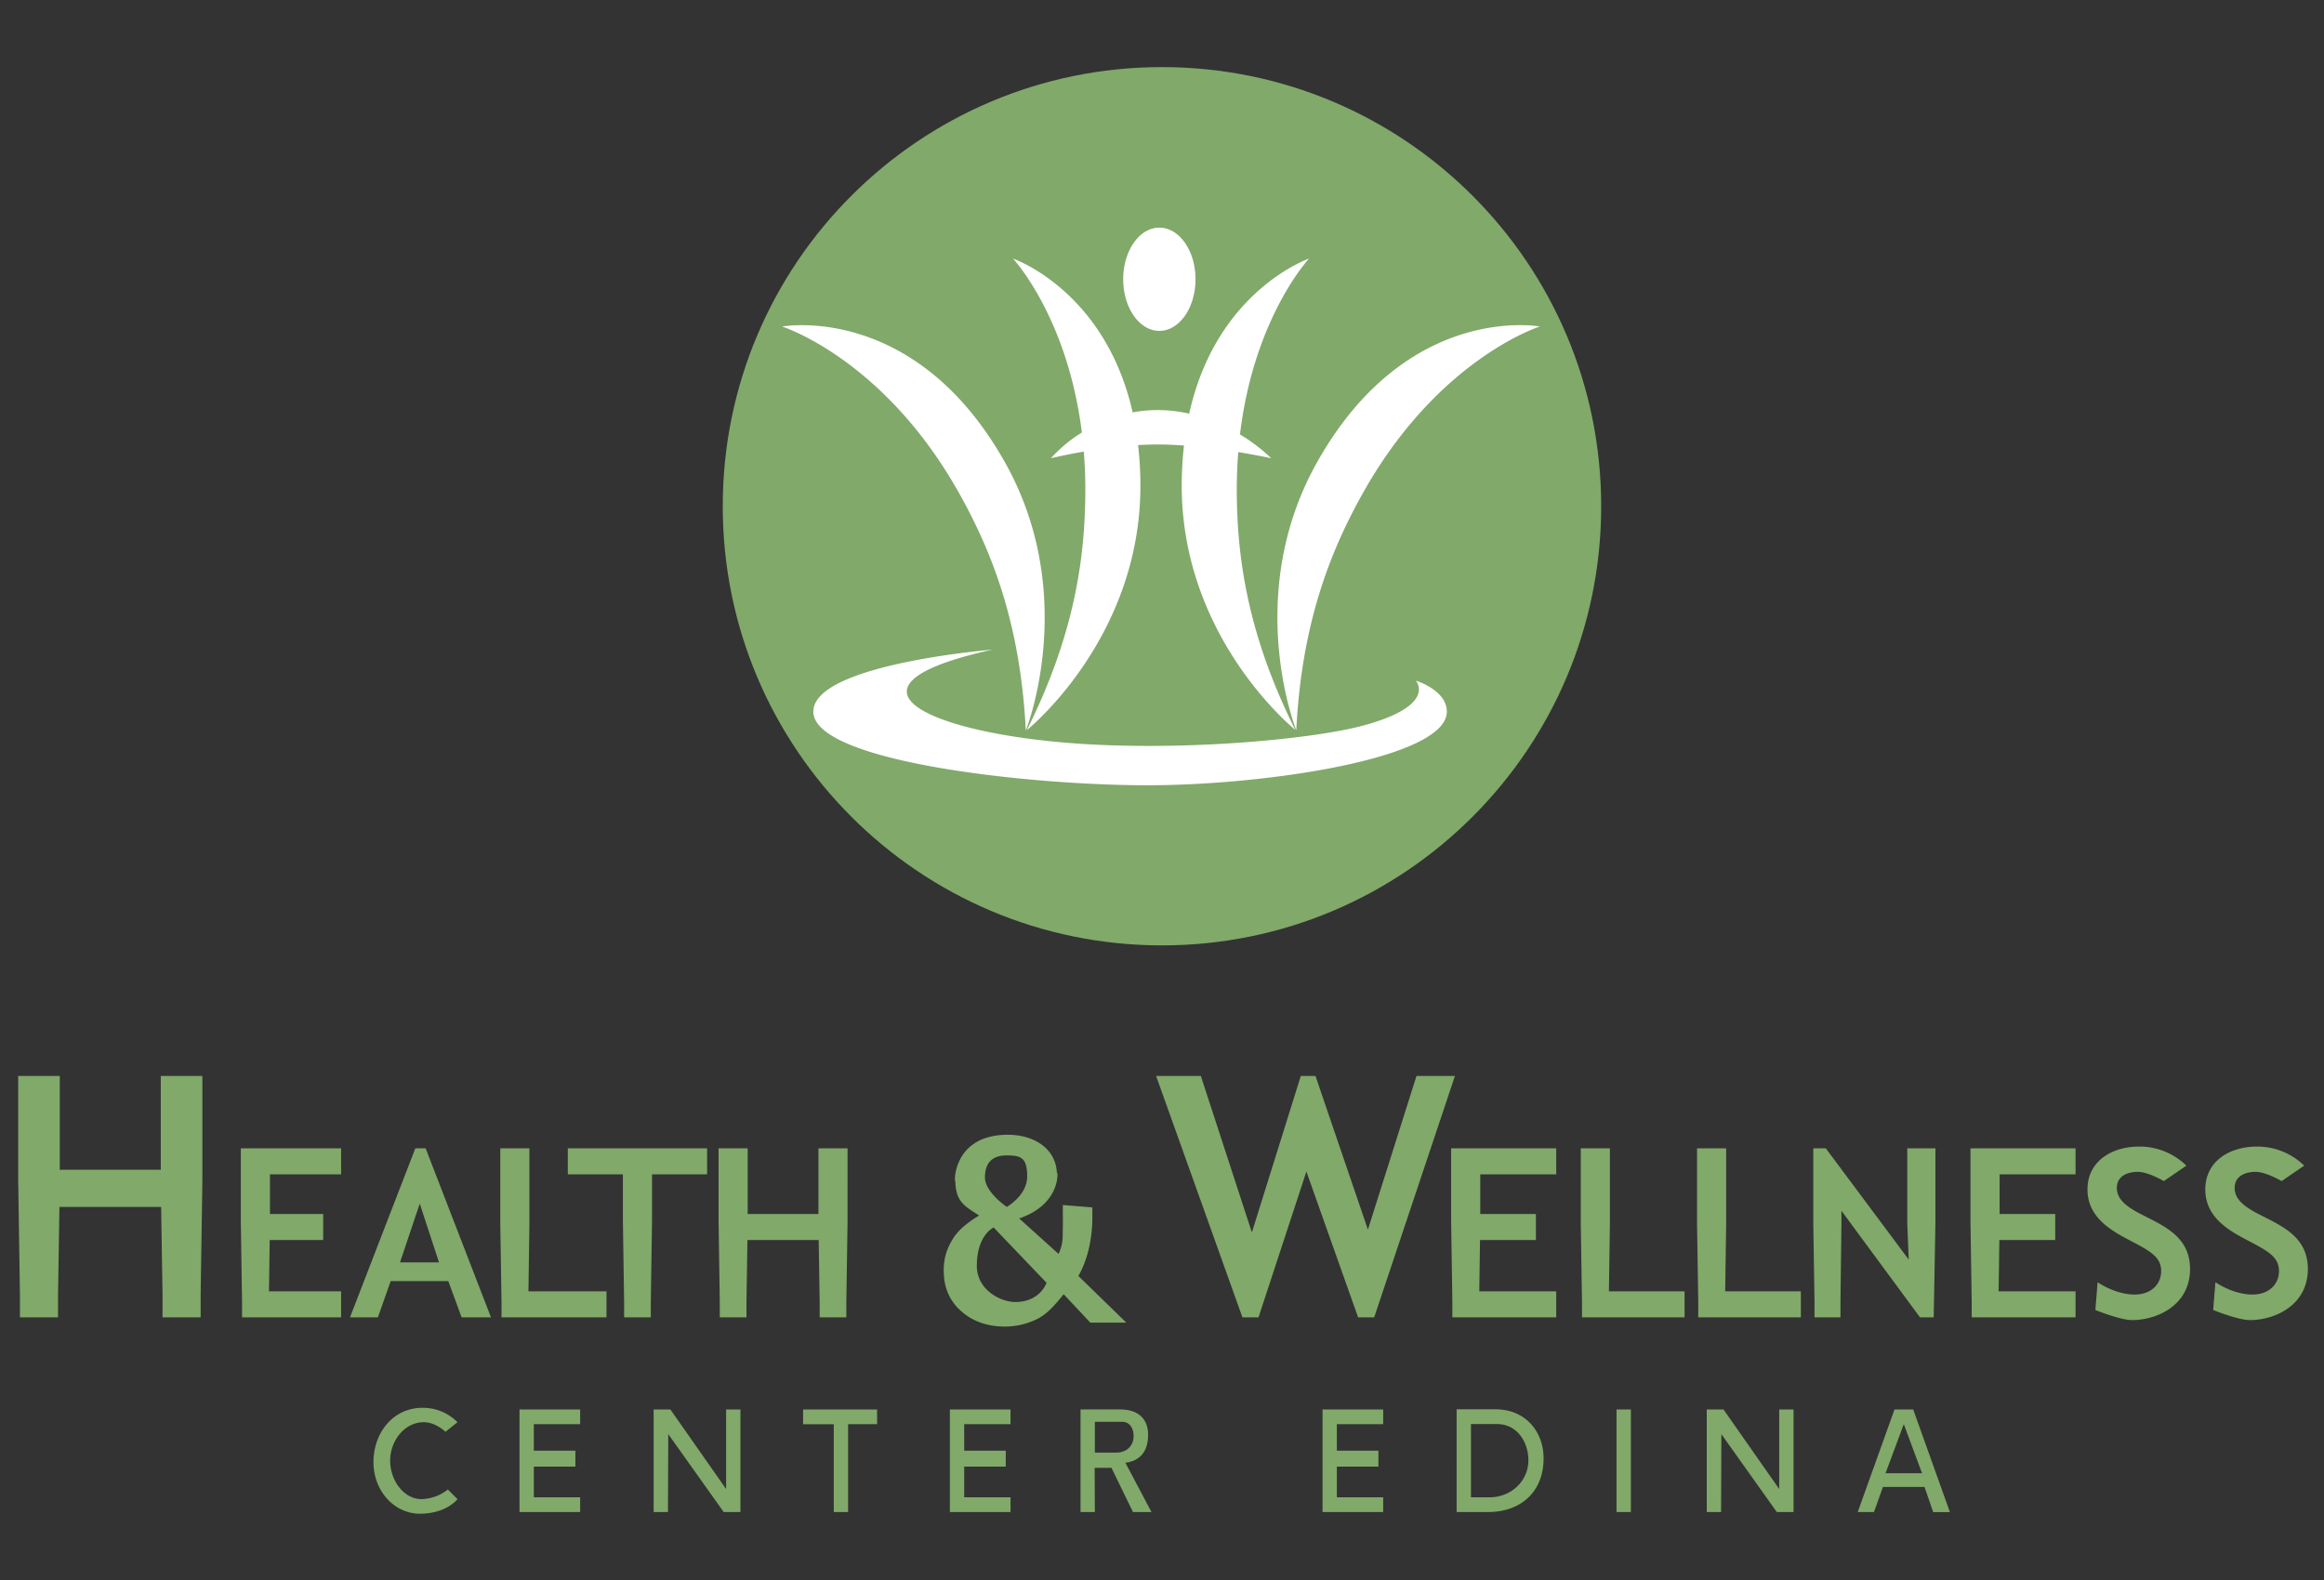
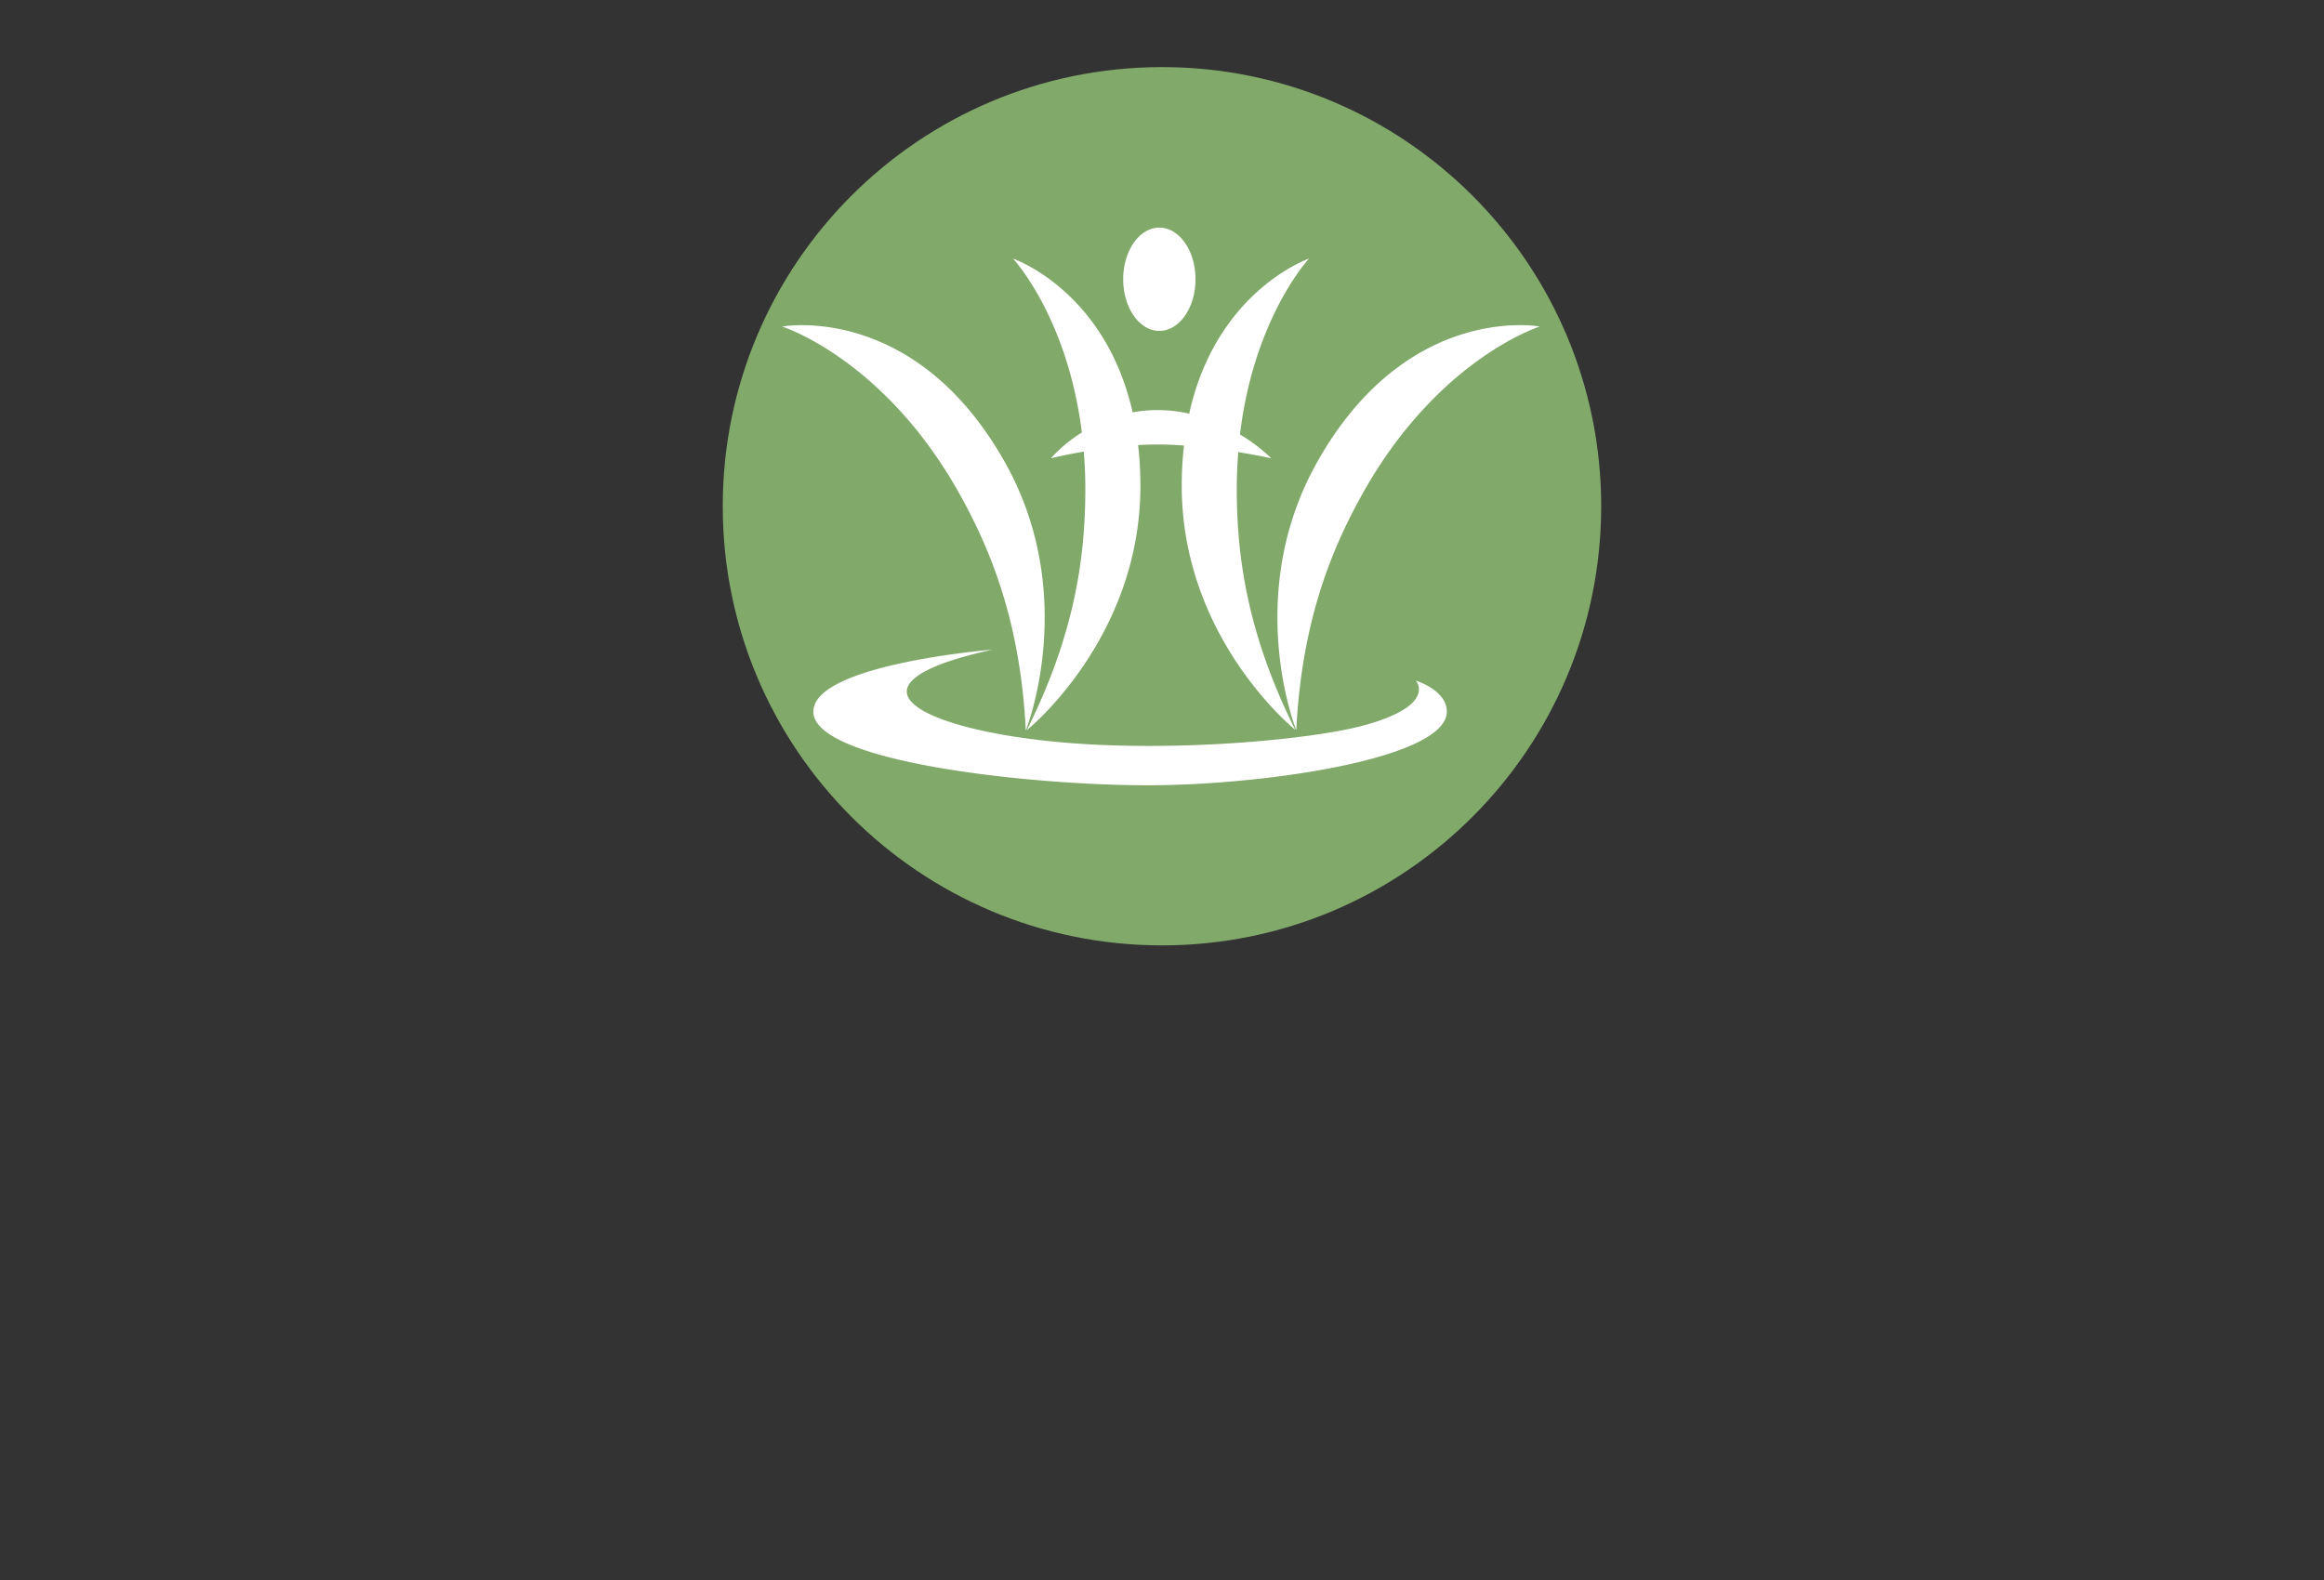
<svg xmlns="http://www.w3.org/2000/svg" id="SB" width="1000" height="680" viewBox="0 0 1000 680">
  <rect x="0" y="0" width="1000" height="680" fill="#333333" stroke="none" />
  <defs>
    <style>
      .cls-1 {
        fill: #81a96a;
      }

      .cls-1, .cls-2 {
        fill-rule: evenodd;
      }

      .cls-2 {
        fill: #fff;
      }
    </style>
  </defs>
-   <path id="Center_Edina" data-name="Center Edina" class="cls-1" d="M181.791,605.887c-12.731,0-21.092,10.878-21.092,23.375s9.058,22.21,19.952,22.21c11.495,0,16.2-6.28,16.2-6.28l-4.139-4.138a19.162,19.162,0,0,1-11.38,4.138c-7.537,0-13.449-8.006-13.449-16.553s6.186-16.553,14.484-16.553c5.138,0,9.311,4.138,9.311,4.138l5.173-4.138A20.981,20.981,0,0,0,181.791,605.887Zm41.742,0.712V650.76h26.1v-6.347H229.7V631.205h17.883v-6.864H229.7V612.946h19.931V606.6h-26.1Zm57.725,0V650.76h6.165l0.126-33.537,23.859,33.537h7.2V606.6h-6.166v34.248L288.457,606.6h-7.2Zm64.311,0v6.347h13.2V650.76h6.165V612.946h12.478V606.6H345.569Zm119.376,0V650.76h6.165l-0.093-19.017h7.242l9.257,19.017h7.96l-11.233-21.239,1.035-.129c6.036-1.251,8.741-5.5,8.741-11.914,0-6.67-4.1-10.879-12.014-10.879h-17.06Zm6.165,18.584V611.912h11.634c3.8,0,5.046,3.365,5.046,6.15,0,3.367-2.132,7.121-7.77,7.121h-8.91Zm155.67-18.649V650.76h13.47c14,0,23.943-8.547,23.943-23.116,0-11.4-7.685-21.11-20.733-21.11H626.78Zm6.165,37.879V612.882h11.127c8.8,0,13.576,7.768,13.576,15.6,0,9.26-7.812,15.928-16.616,15.928h-8.087ZM695.589,606.6V650.76h6.165V606.6h-6.165Zm119.608,0L799.362,650.76h6.988l3.864-10.815H828.1l3.737,10.815h7.179L823.241,606.6H815.2Zm3.927,6.481h0.127l7.791,20.971H811.333Zm-410.4-6.481V650.76h26.1v-6.347H414.886V631.205h17.883v-6.864H414.886V612.946h19.931V606.6h-26.1Zm160.358,0V650.76h26.1v-6.347H575.245V631.205h17.883v-6.864H575.245V612.946h19.931V606.6h-26.1Zm165.32,0V650.76h6.166l0.126-33.537L764.55,650.76h7.2V606.6h-6.165v34.248L741.6,606.6h-7.2Z" />
-   <path id="Health_Wellness" data-name="Health &amp; Wellness" class="cls-1" d="M433.2,519.427s-9.388-6.354-9.388-12.661,3.163-9.5,9.279-9.5,8.9,0.842,8.9,9.06S433.2,519.427,433.2,519.427Zm3.673,40.931c-6.5,0-16.553-5.389-16.553-15.519,0-13.379,7.242-16.553,7.242-16.553l22.76,23.8S447.579,560.358,436.876,560.358Zm20.447-41.747q0,2.619.027,6.383c0.018,2.51-.048,4.782-0.081,6.82a18.028,18.028,0,0,1-1.771,7.852L438.549,524.39c19.859-6.76,16.2-23.452,16.2-19.152,0-9.747-8.529-16.858-21.114-16.858-26.26,0-22.587,25.5-22.587,18.877,0,9.93,3.637,11.546,10.259,15.88a48.357,48.357,0,0,0-5.728,3.955,26.392,26.392,0,0,0-4.747,4.829,28.749,28.749,0,0,0-3.328,6.328,23.954,23.954,0,0,0-1.418,8.675q0,10.749,7.5,17.377t18.85,6.628a31.321,31.321,0,0,0,13.476-3.082c4.364-2.055,7.6-5.665,11.786-10.83l11.459,12.221h15.49L464.03,549.161a44.693,44.693,0,0,0,4.637-12.494,58.376,58.376,0,0,0,1.364-11.784v-5.238ZM86.332,566.963v-9.444l0.752-49.5V463.078h-17.9v40.366H25.724V463.078H7.828v44.936L8.58,557.519v9.444H24.972v-9.444l0.6-38.081H69.337l0.6,38.081v9.444H86.332Zm60.441,0v-11.2H115.738l0.316-22.083h23.011v-11.2H116.159V505.407h30.614v-11.2H103.625v31.472l0.527,34.672v6.614h42.621Zm64.494,0-28.123-72.758h-4.423L150.6,566.963H162.6l5.515-15.6H192.9l5.726,15.6h12.639ZM188.9,543.3H172.122l8.494-25.3Zm72.075,23.664v-11.2H227.382l0.421-29.124V494.205H215.269v32.432l0.527,33.712v6.614h45.179Zm19.06,0v-6.614l0.527-34.672v-20.27h23.7v-11.2H244.329v11.2h23.7v20.27l0.527,34.672v6.614h11.481Zm84.138,0v-6.614l0.527-34.672V494.205H352.166v28.271h-30.44V494.205H309.192v31.472l0.527,34.672v6.614H321.2v-6.614l0.422-26.671h30.65l0.422,26.671v6.614h11.48Zm227.132,0,34.74-103.885H609.5l-20.9,66.109-22.559-66.109h-6.316l-21.055,67.327-21.957-67.327h-19.25l37.147,103.885h6.918l20.6-62.758,22.258,62.758H591.3Zm78.322,0v-11.2h-33.1l0.316-22.083h24.045v-11.2h-23.94V505.407h32.682v-11.2H624.411v31.472l0.527,34.672v6.614h44.689Zm55.238,0v-11.2H692.306l0.422-29.124V494.205H680.194v32.432l0.526,33.712v6.614h44.145Zm50.027,0v-11.2H742.334l0.421-29.124V494.205H730.221v32.432l0.527,33.712v6.614h44.144Zm57.167,0,0.737-40.326V494.205H820.684v32.432l0.632,15.469-35.7-47.9h-5.372v32.432l0.527,33.712v6.614h11.165v-6.614l0.421-33.712v-5.548l33.8,45.874h5.9Zm69.563-3.177s10.681,4.351,15.777,4.351c10.954,0,24.963-6.508,24.963-21.977,0-12.8-9.48-17.71-18.538-22.3-6.636-3.307-12.956-6.614-12.956-12.589,0-5.12,4.529-6.934,9.059-6.934,4.4,0,11.153,3.978,11.153,3.978l9.7-6.645a28.847,28.847,0,0,0-20.329-8.215c-11.586,0-22.224,6.188-22.224,18.456s10.638,17.923,18.327,21.977c8.532,4.481,13.377,7.041,13.377,13.122,0,5.654-4.213,10.135-11.481,10.135-4.95,0-10.844-1.987-15.867-5.292Zm-8.527,3.177v-11.2h-33.1l0.316-22.083h24.045v-11.2h-23.94V505.407H893.1v-11.2H847.878v31.472l0.527,34.672v6.614H893.1Zm59.221-3.177s10.681,4.351,15.777,4.351c10.954,0,24.963-6.508,24.963-21.977,0-12.8-9.48-17.71-18.538-22.3-6.636-3.307-12.956-6.614-12.956-12.589,0-5.12,4.529-6.934,9.058-6.934,4.4,0,11.154,3.978,11.154,3.978l9.7-6.645a28.847,28.847,0,0,0-20.329-8.215c-11.586,0-22.224,6.188-22.224,18.456s10.638,17.923,18.327,21.977c8.532,4.481,13.377,7.041,13.377,13.122,0,5.654-4.213,10.135-11.481,10.135-4.951,0-10.844-1.987-15.867-5.292Z" />
  <g id="Icon">
    <path class="cls-1" d="M499.985,28.88c104.378,0,188.994,84.616,188.994,188.994s-84.616,189-188.994,189-188.994-84.616-188.994-189S395.606,28.88,499.985,28.88Z" />
    <path id="Logo_Icon" data-name="Logo Icon" class="cls-2" d="M586.761,211.648c-14.527,25.758-26.678,56.925-28.984,102.629,0,0-23.311-58.127,9.077-115.554,38.811-68.818,95.715-58.2,95.715-58.2S619.169,154.183,586.761,211.648Zm-39.754-14.424s-5.786-1.278-14.191-2.647c-0.4,5.079-.638,10.37-0.638,15.912,0,29.572,4.728,62.688,25.17,103.631,0,0-48.859-39.182-48.859-105.111a154.122,154.122,0,0,1,.971-17.265c-3.814-.277-7.643-0.446-11.341-0.446-2.791,0-5.61.1-8.405,0.261a154.218,154.218,0,0,1,1,17.517c0,65.974-48.888,105.183-48.888,105.183,20.455-40.971,25.185-74.11,25.185-103.7,0-5.647-.243-11.036-0.659-16.2-8.424,1.45-14.156,2.87-14.156,2.87a60.812,60.812,0,0,1,13.319-11.086C459.324,136.358,435.9,111.3,435.9,111.3s39.6,13.552,51.471,66.181a58.641,58.641,0,0,1,10.75-1,61.589,61.589,0,0,1,13.586,1.546c11.7-53.079,51.565-66.73,51.565-66.73s-23.707,25.337-29.717,75.693A73.512,73.512,0,0,1,547.007,197.224ZM441.4,314.416c-2.308-45.735-14.466-76.924-29-102.7-32.428-57.5-75.854-71.176-75.854-71.176s56.938-10.623,95.773,58.243C464.719,256.25,441.4,314.416,441.4,314.416ZM427.01,279.6s-77.036,6.219-77.036,26.666c0,21.6,92.967,31.7,143.7,31.7s128.886-11.536,128.886-31.7c0-9.294-13.333-13.333-13.333-13.333s9.485,10.538-22.363,19.259c-21.683,5.937-79.787,11.568-128.745,7.407C396.96,314.4,357.522,294.882,427.01,279.6ZM498.86,97.967c8.591,0,15.555,9.949,15.555,22.222s-6.964,22.221-15.555,22.221-15.555-9.949-15.555-22.221S490.269,97.967,498.86,97.967Z" />
  </g>
</svg>